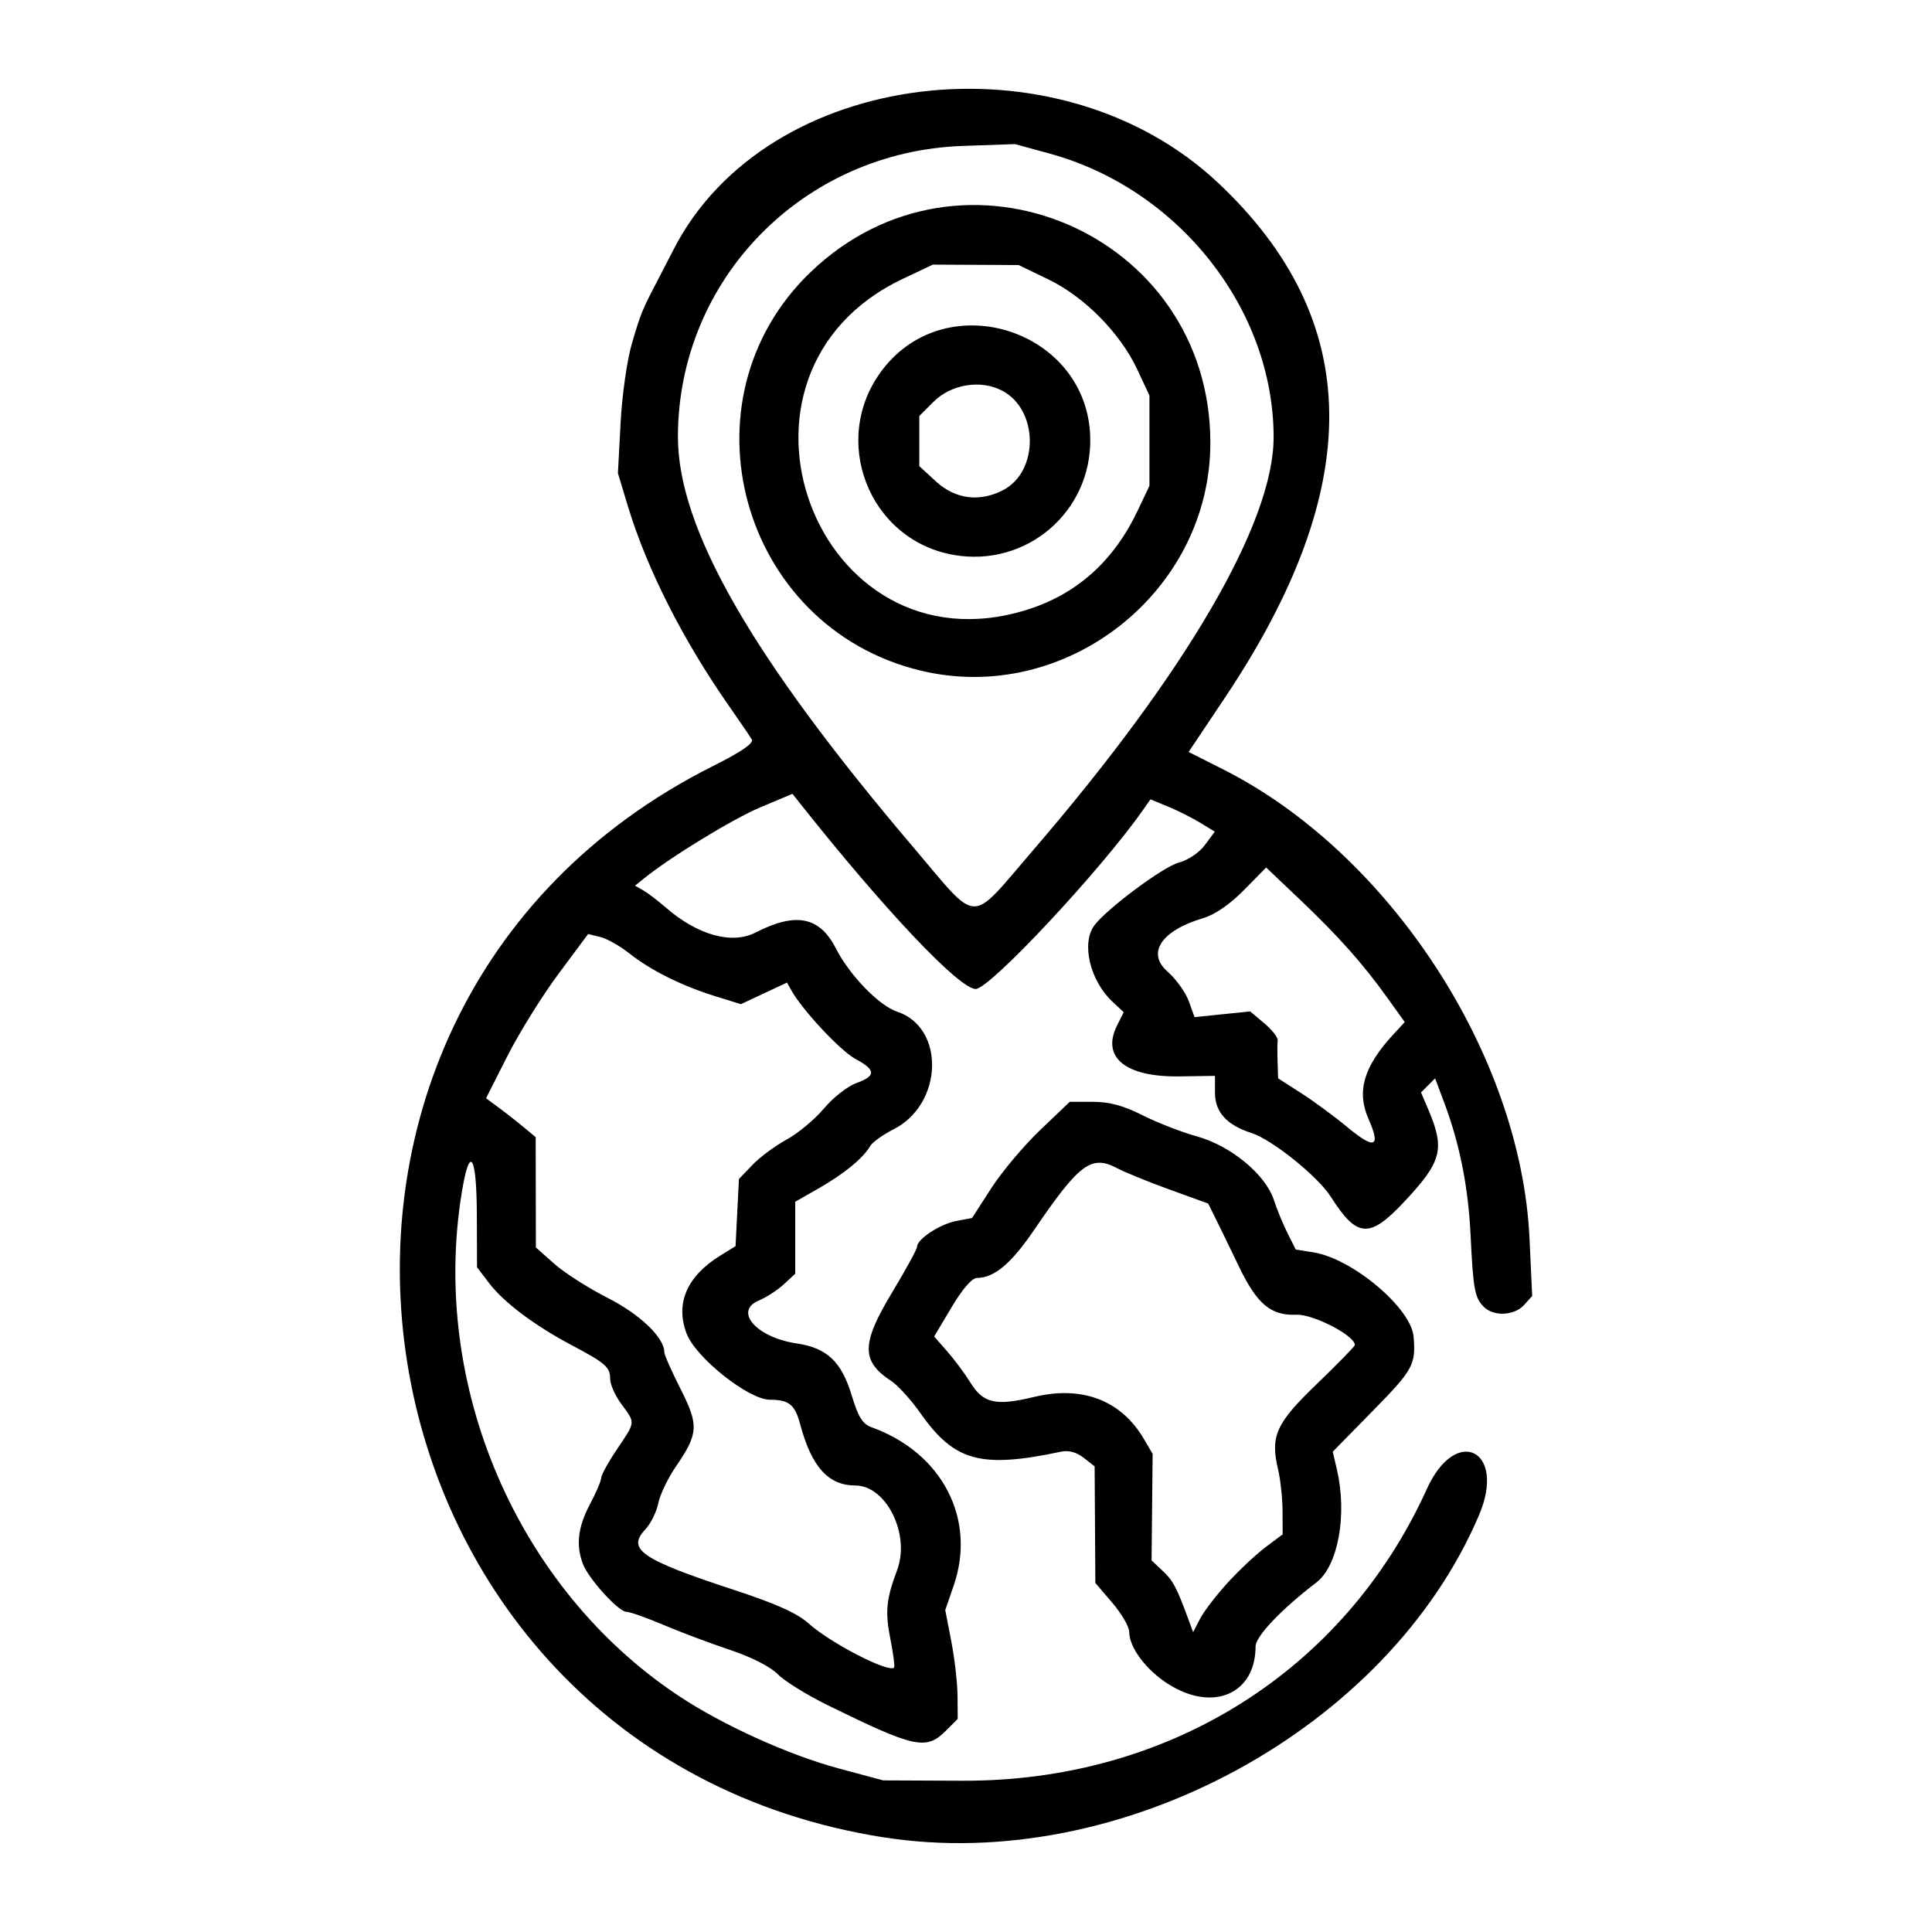
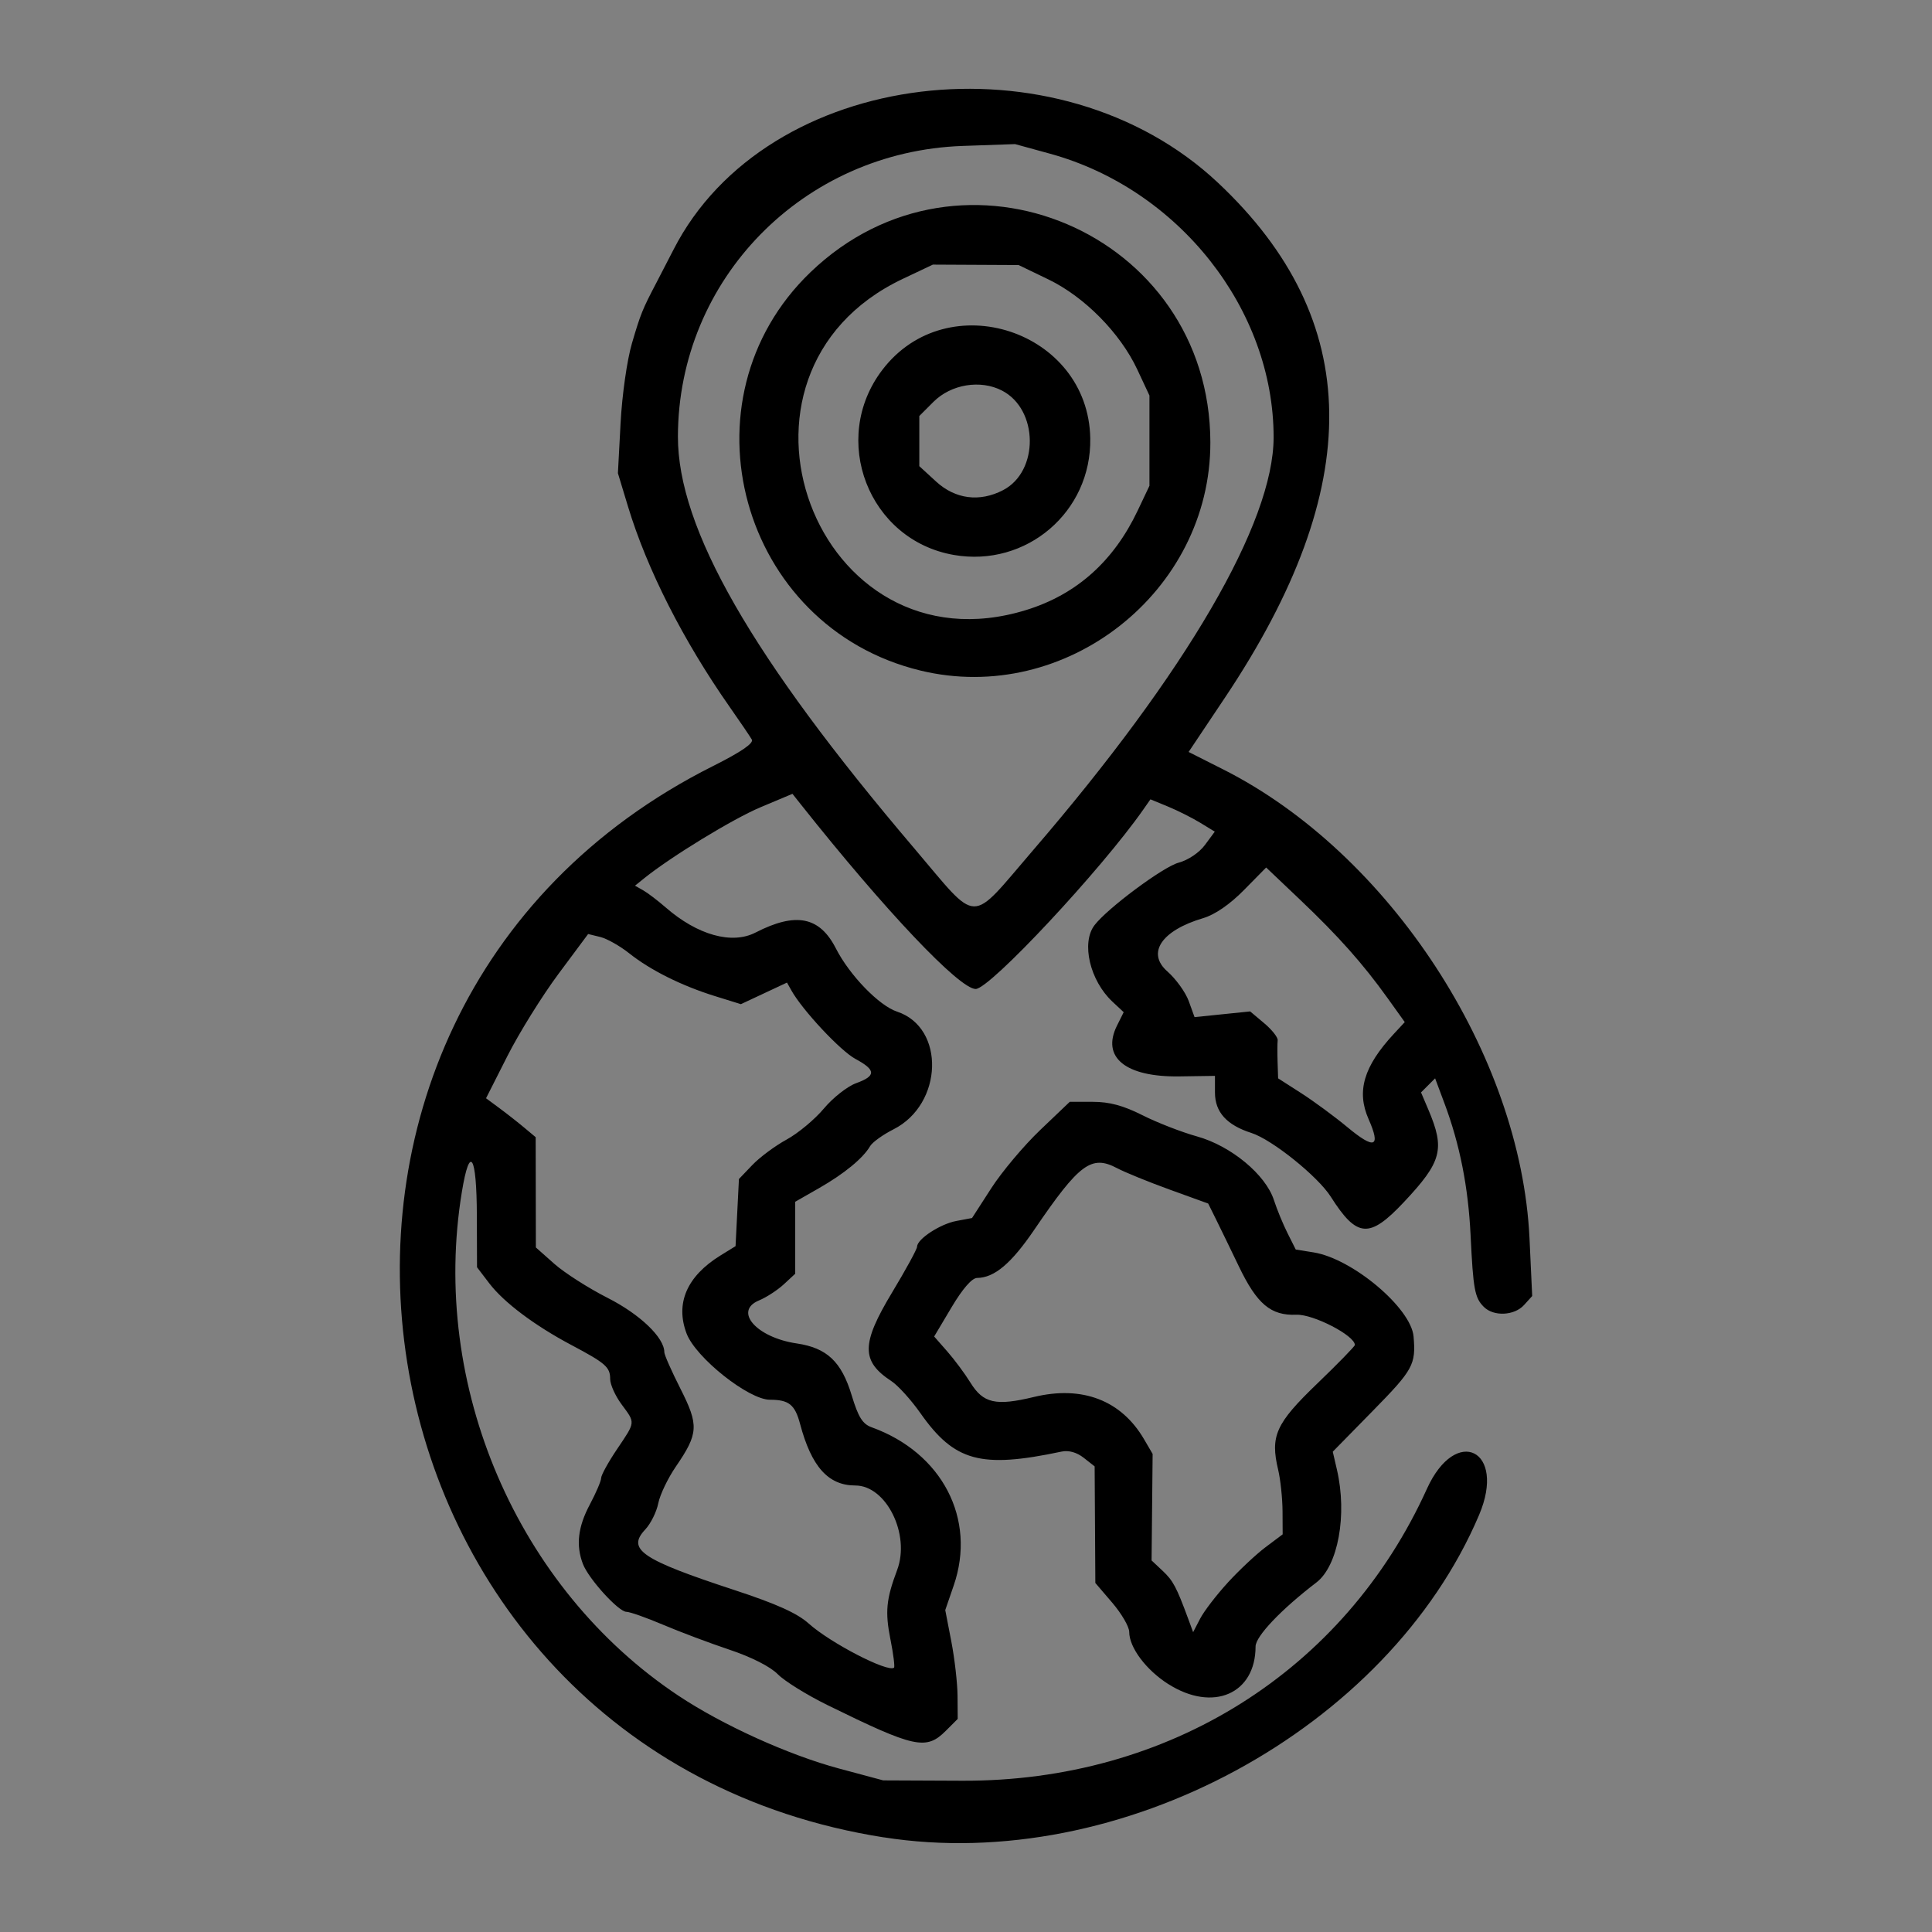
<svg xmlns="http://www.w3.org/2000/svg" xmlns:ns1="http://sodipodi.sourceforge.net/DTD/sodipodi-0.dtd" xmlns:ns2="http://www.inkscape.org/namespaces/inkscape" version="1.1" id="svg6067" viewBox="0 0 250 250" height="250" width="250" ns1:docname="icon_locate.svg" xml:space="preserve" ns2:version="1.3-beta (cedbd6c6ff, 2023-05-28)">
  <rect x="0" y="0" width="250" height="250" fill="#808080" stroke="none" />
  <ns1:namedview id="namedview1" pagecolor="#ffffff" bordercolor="#000000" borderopacity="0.25" ns2:showpageshadow="2" ns2:pageopacity="0.0" ns2:pagecheckerboard="0" ns2:deskcolor="#d1d1d1" ns2:zoom="1.857" ns2:cx="-172.5902" ns2:cy="22.347873" ns2:window-width="3840" ns2:window-height="2071" ns2:window-x="2391" ns2:window-y="-9" ns2:window-maximized="1" ns2:current-layer="g3" />
  <defs id="defs6069" />
  <g transform="translate(0,-802.362)" id="layer1">
    <g transform="translate(1876.493,630.923)" id="g5443" style="display:inline">
-       <path id="rect5055-0" d="m -1876.493,171.439 c 83.333,0 166.667,0 250,0 0,83.333 0,166.667 0,250 -83.333,0 -166.667,0 -250,0 0,-83.333 0,-166.667 0,-250 z" style="display:inline;fill:#ffffff;fill-opacity:1;stroke-width:5;stroke-linecap:round;stroke-linejoin:round;stroke-miterlimit:4;stroke-dasharray:none;stroke-dashoffset:10.016" />
      <g id="g3" transform="translate(-40.119,68.041)">
        <path style="fill:#000000;stroke-width:0.584" d="m -1722.024,341.153 c -70.932,-11.162 -86.122,-106.504 -22.087,-138.627 3.641,-1.826 5.292,-2.956 5.02,-3.434 -0.223,-0.392 -1.511,-2.289 -2.862,-4.217 -6.006,-8.568 -10.699,-17.817 -13.156,-25.928 l -1.308,-4.319 0.346,-6.486 c 0.195,-3.661 0.836,-8.156 1.471,-10.321 1.111,-3.788 1.361,-4.406 3.168,-7.846 0.506,-0.964 1.503,-2.892 2.216,-4.285 12.005,-23.48 49.767,-28.101 70.472,-8.623 18.878,17.759 19.156,39.282 0.861,66.633 l -4.684,7.002 4.478,2.26 c 21.501,10.851 38.526,36.921 39.633,60.689 l 0.347,7.453 -1.051,1.161 c -1.258,1.391 -3.935,1.516 -5.207,0.244 -1.179,-1.179 -1.373,-2.233 -1.715,-9.304 -0.3,-6.205 -1.397,-11.738 -3.377,-17.029 l -1.212,-3.241 -0.911,0.911 -0.911,0.911 0.942,2.215 c 2.185,5.137 1.758,6.751 -3.177,11.998 -4.453,4.735 -6.058,4.613 -9.443,-0.715 -1.674,-2.635 -7.604,-7.399 -10.272,-8.252 -3.2,-1.023 -4.715,-2.702 -4.715,-5.225 v -2.162 l -4.594,0.068 c -6.975,0.103 -10.133,-2.461 -8.086,-6.566 l 0.869,-1.742 -1.45,-1.355 c -2.922,-2.729 -4.071,-7.612 -2.328,-9.901 1.66,-2.181 8.877,-7.549 10.871,-8.086 1.25,-0.337 2.682,-1.299 3.422,-2.3 l 1.272,-1.721 -1.886,-1.151 c -1.037,-0.633 -2.91,-1.574 -4.163,-2.091 l -2.277,-0.939 -0.922,1.32 c -5.436,7.781 -19.858,23.221 -21.691,23.222 -2.111,4.8e-4 -11.718,-10.141 -22.611,-23.869 l -1.098,-1.384 -4.115,1.729 c -3.594,1.51 -11.616,6.408 -15.092,9.215 l -1.168,0.943 1.057,0.599 c 0.581,0.329 1.895,1.329 2.92,2.221 4.103,3.573 8.555,4.818 11.613,3.246 5.22,-2.683 8.298,-2.075 10.406,2.056 1.767,3.463 5.584,7.406 7.915,8.175 6.261,2.066 5.966,11.977 -0.453,15.225 -1.378,0.697 -2.744,1.679 -3.036,2.181 -0.906,1.56 -3.338,3.562 -6.58,5.417 l -3.11,1.779 v 4.657 4.657 l -1.476,1.368 c -0.812,0.752 -2.257,1.692 -3.212,2.087 -3.323,1.376 -0.328,4.794 4.876,5.563 3.918,0.579 5.798,2.353 7.12,6.717 0.857,2.831 1.407,3.71 2.585,4.135 9.126,3.293 13.576,11.867 10.62,20.461 l -1.098,3.191 0.784,4.055 c 0.431,2.23 0.794,5.399 0.806,7.042 l 0.022,2.986 -1.54,1.54 c -2.542,2.542 -4.015,2.222 -15.303,-3.324 -2.678,-1.316 -5.577,-3.115 -6.441,-3.999 -0.953,-0.975 -3.401,-2.219 -6.227,-3.164 -2.561,-0.857 -6.433,-2.312 -8.604,-3.234 -2.171,-0.922 -4.309,-1.676 -4.75,-1.676 -1.022,0 -4.902,-4.269 -5.637,-6.201 -0.919,-2.418 -0.641,-4.793 0.902,-7.692 0.803,-1.508 1.46,-3.047 1.46,-3.419 0,-0.372 0.92,-2.043 2.044,-3.714 2.437,-3.621 2.411,-3.364 0.584,-5.84 -0.803,-1.088 -1.46,-2.553 -1.46,-3.254 0,-1.544 -0.577,-2.05 -5.017,-4.404 -4.765,-2.526 -8.742,-5.514 -10.625,-7.982 l -1.587,-2.081 -0.022,-6.72 c -0.024,-7.839 -0.913,-9.244 -1.934,-3.06 -4.141,25.076 7.149,51.347 28.034,65.231 5.709,3.795 14.244,7.664 20.774,9.416 l 5.71,1.532 10.221,0.044 c 26.682,0.115 49.444,-14.18 60.128,-37.761 3.764,-8.308 10.325,-5.029 6.754,3.375 -11.794,27.751 -46.462,46.521 -77.038,41.709 z m 0.871,-25.617 c -0.706,-3.591 -0.551,-5.195 0.868,-8.977 1.729,-4.607 -1.403,-10.939 -5.409,-10.939 -3.502,0 -5.679,-2.427 -7.151,-7.97 -0.663,-2.497 -1.448,-3.126 -3.902,-3.126 -2.749,0 -9.591,-5.433 -10.78,-8.561 -1.487,-3.911 0.033,-7.419 4.377,-10.104 l 1.956,-1.209 0.219,-4.344 0.219,-4.344 1.742,-1.821 c 0.958,-1.002 2.953,-2.481 4.432,-3.287 1.479,-0.806 3.646,-2.61 4.815,-4.008 1.169,-1.398 3.046,-2.875 4.173,-3.283 2.608,-0.943 2.585,-1.703 -0.097,-3.147 -1.936,-1.043 -6.843,-6.293 -8.279,-8.858 l -0.568,-1.015 -2.982,1.397 -2.982,1.397 -3.349,-1.04 c -4.32,-1.342 -8.36,-3.357 -11.099,-5.537 -1.198,-0.954 -2.886,-1.906 -3.75,-2.117 l -1.571,-0.383 -3.841,5.165 c -2.112,2.841 -5.085,7.622 -6.605,10.626 l -2.765,5.461 1.7,1.255 c 0.935,0.69 2.381,1.824 3.212,2.519 l 1.512,1.264 0.012,7.134 0.012,7.134 2.387,2.118 c 1.313,1.165 4.42,3.15 6.904,4.411 4.199,2.131 7.341,5.146 7.332,7.035 0,0.327 0.937,2.448 2.084,4.713 2.402,4.74 2.339,5.801 -0.598,10.086 -1.03,1.503 -2.052,3.64 -2.271,4.748 -0.219,1.109 -0.977,2.632 -1.684,3.384 -2.421,2.577 -0.504,3.881 11.508,7.826 5.463,1.794 8.151,3.004 9.637,4.338 2.796,2.51 10.236,6.363 11.046,5.72 0.124,-0.099 -0.082,-1.746 -0.46,-3.66 z m 61.876,-67.317 c -1.595,-3.606 -0.638,-6.833 3.277,-11.051 l 1.401,-1.51 -2.207,-3.082 c -3.194,-4.461 -6.378,-8.042 -11.348,-12.763 l -4.38,-4.16 -2.876,2.922 c -1.823,1.852 -3.751,3.18 -5.266,3.628 -5.401,1.596 -7.362,4.508 -4.642,6.896 1.111,0.976 2.358,2.706 2.769,3.845 l 0.749,2.07 3.598,-0.369 3.598,-0.369 1.821,1.532 c 1.002,0.843 1.784,1.833 1.74,2.201 -0.045,0.368 -0.05,1.627 -0.012,2.798 l 0.069,2.129 2.988,1.917 c 1.643,1.054 4.337,3.039 5.986,4.409 3.521,2.926 4.35,2.61 2.734,-1.043 z m -43.417,-34.801 c 19.869,-23.075 31.125,-42.401 31.125,-53.44 0,-16.564 -12.274,-32.12 -28.952,-36.696 l -4.509,-1.237 -6.777,0.238 c -20.63,0.724 -36.808,17.233 -36.845,37.6 -0.022,11.882 9.54,28.552 30.54,53.243 8.541,10.042 7.047,10.014 15.418,0.292 z m -14.592,-23.254 c -23.302,-5.645 -31.401,-35.034 -14.205,-51.547 19.564,-18.786 51.674,-5.127 51.737,22.008 0.045,19.338 -18.711,34.099 -37.532,29.539 z m 13.703,-7.831 c 6.501,-2.008 11.308,-6.295 14.424,-12.863 l 1.524,-3.212 v -5.84 -5.84 l -1.571,-3.36 c -2.211,-4.727 -6.835,-9.412 -11.52,-11.671 l -3.839,-1.851 -5.548,-0.028 -5.548,-0.028 -3.901,1.848 c -25.84,12.242 -11.284,51.266 15.981,42.845 z m -9.366,-7.125 c -11.043,-1.918 -16.089,-14.982 -9.25,-23.949 8.451,-11.08 26.67,-5.075 26.905,8.867 0.16,9.516 -8.265,16.714 -17.655,15.083 z m 6.358,-8.376 c 4.691,-2.426 4.613,-10.444 -0.126,-12.894 -2.793,-1.444 -6.59,-0.818 -8.871,1.463 l -1.827,1.827 v 3.246 3.246 l 2.181,1.999 c 2.48,2.273 5.618,2.677 8.642,1.113 z m 21.411,154.498 c -2.89,-1.833 -5.071,-4.742 -5.075,-6.769 0,-0.665 -0.988,-2.361 -2.192,-3.769 l -2.19,-2.56 -0.045,-7.542 -0.046,-7.542 -1.414,-1.111 c -0.903,-0.709 -1.942,-0.999 -2.874,-0.802 -10.45,2.214 -13.853,1.287 -18.258,-4.976 -1.208,-1.718 -2.899,-3.584 -3.757,-4.147 -3.934,-2.581 -3.912,-4.825 0.114,-11.503 1.767,-2.931 3.212,-5.579 3.212,-5.886 0,-0.984 2.975,-2.936 5.075,-3.33 l 2.037,-0.382 2.496,-3.868 c 1.373,-2.127 4.218,-5.51 6.322,-7.518 l 3.826,-3.65 h 2.987 c 2.153,0 3.949,0.485 6.427,1.736 1.892,0.955 5.066,2.189 7.054,2.741 4.397,1.222 8.885,4.94 9.954,8.244 0.386,1.194 1.179,3.121 1.763,4.282 l 1.06,2.111 2.306,0.369 c 5.023,0.803 12.623,7.197 12.939,10.886 0.312,3.631 -0.048,4.291 -5.23,9.575 l -5.226,5.329 0.54,2.33 c 1.354,5.84 0.15,12.447 -2.661,14.595 -4.55,3.478 -7.868,6.969 -7.868,8.28 0,6.144 -5.514,8.527 -11.275,4.873 z m 7.689,-13.153 c 1.473,-1.606 3.671,-3.666 4.885,-4.577 l 2.207,-1.657 -0.015,-3.016 c -0.012,-1.659 -0.264,-4.067 -0.569,-5.352 -1.038,-4.364 -0.304,-5.984 5.041,-11.125 2.688,-2.585 4.887,-4.841 4.887,-5.011 0,-1.216 -5.378,-3.999 -7.562,-3.914 -3.32,0.13 -5.1,-1.367 -7.454,-6.268 -1.07,-2.228 -2.4,-4.967 -2.955,-6.086 l -1.009,-2.035 -4.964,-1.797 c -2.73,-0.988 -5.805,-2.241 -6.833,-2.784 -3.318,-1.751 -4.881,-0.589 -10.697,7.955 -2.986,4.387 -5.171,6.231 -7.408,6.253 -0.667,0.006 -1.875,1.393 -3.304,3.794 l -2.253,3.784 1.696,1.932 c 0.933,1.062 2.28,2.876 2.993,4.03 1.662,2.69 3.278,3.055 8.222,1.862 6.261,-1.511 11.303,0.427 14.253,5.478 l 1.105,1.891 -0.068,6.892 -0.068,6.892 1.427,1.34 c 1.354,1.272 1.793,2.094 3.304,6.189 l 0.646,1.752 0.909,-1.752 c 0.5,-0.964 2.114,-3.066 3.587,-4.672 z" id="path10" />
      </g>
    </g>
  </g>
</svg>